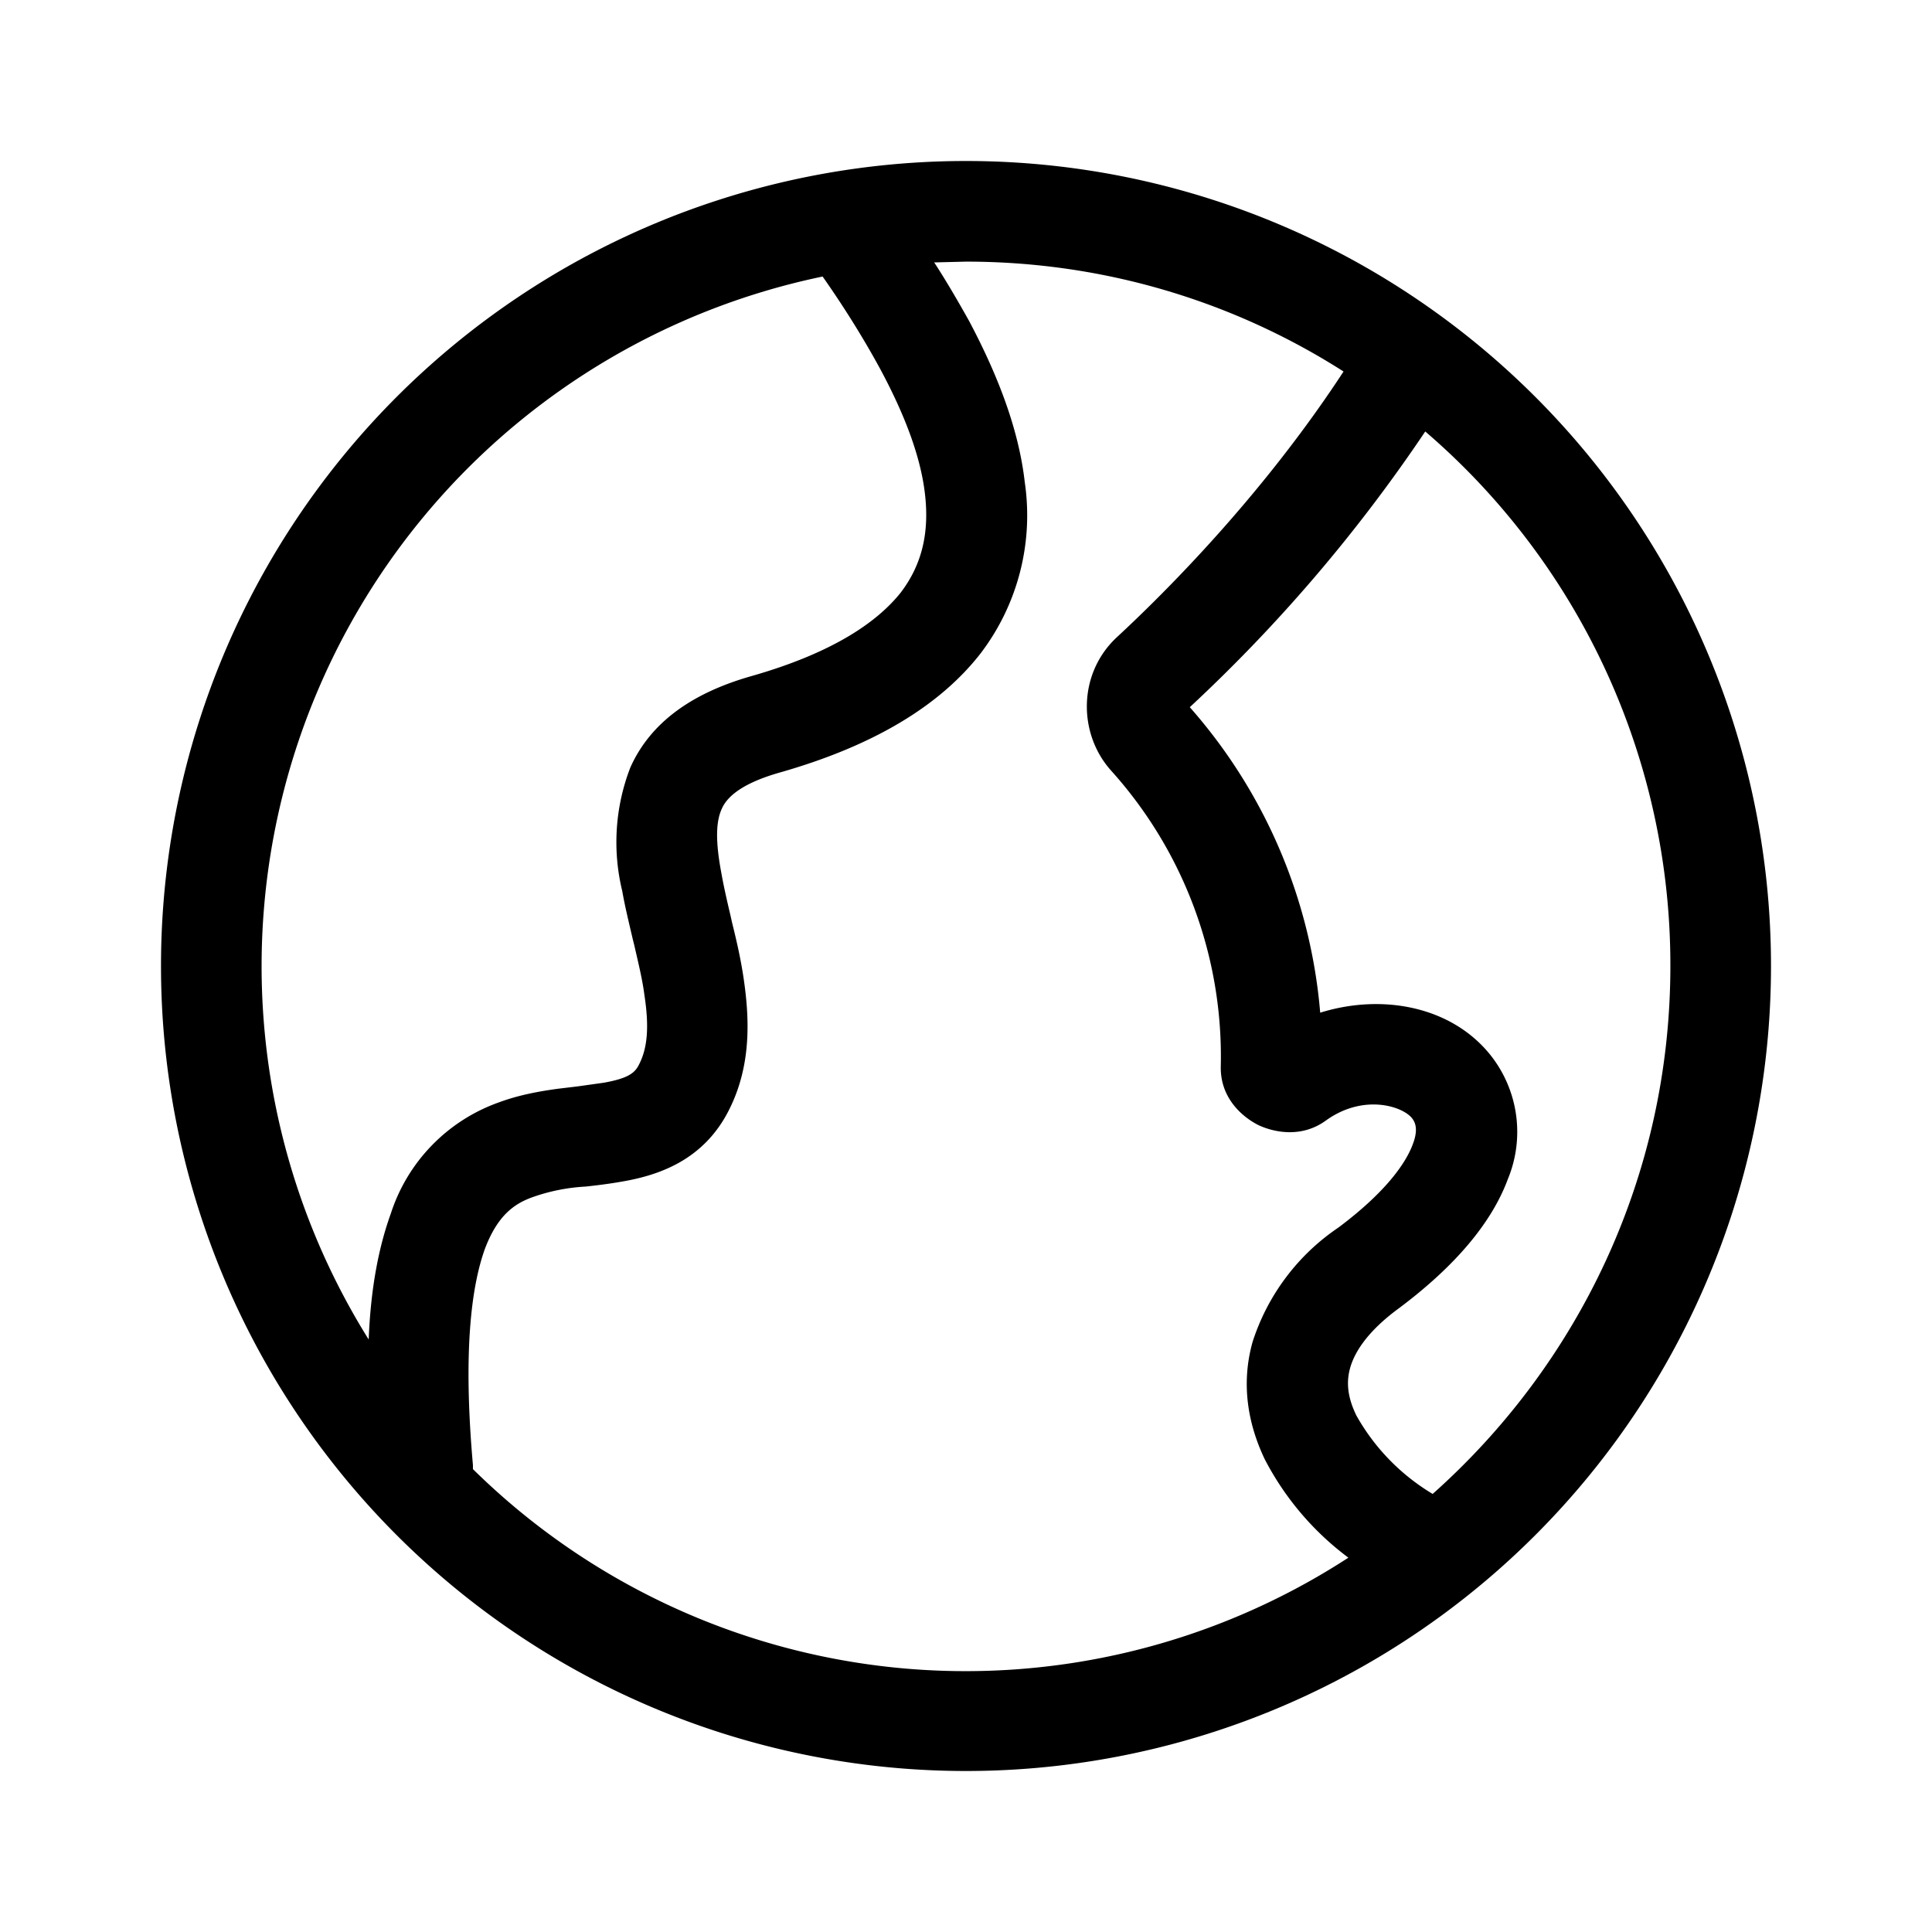
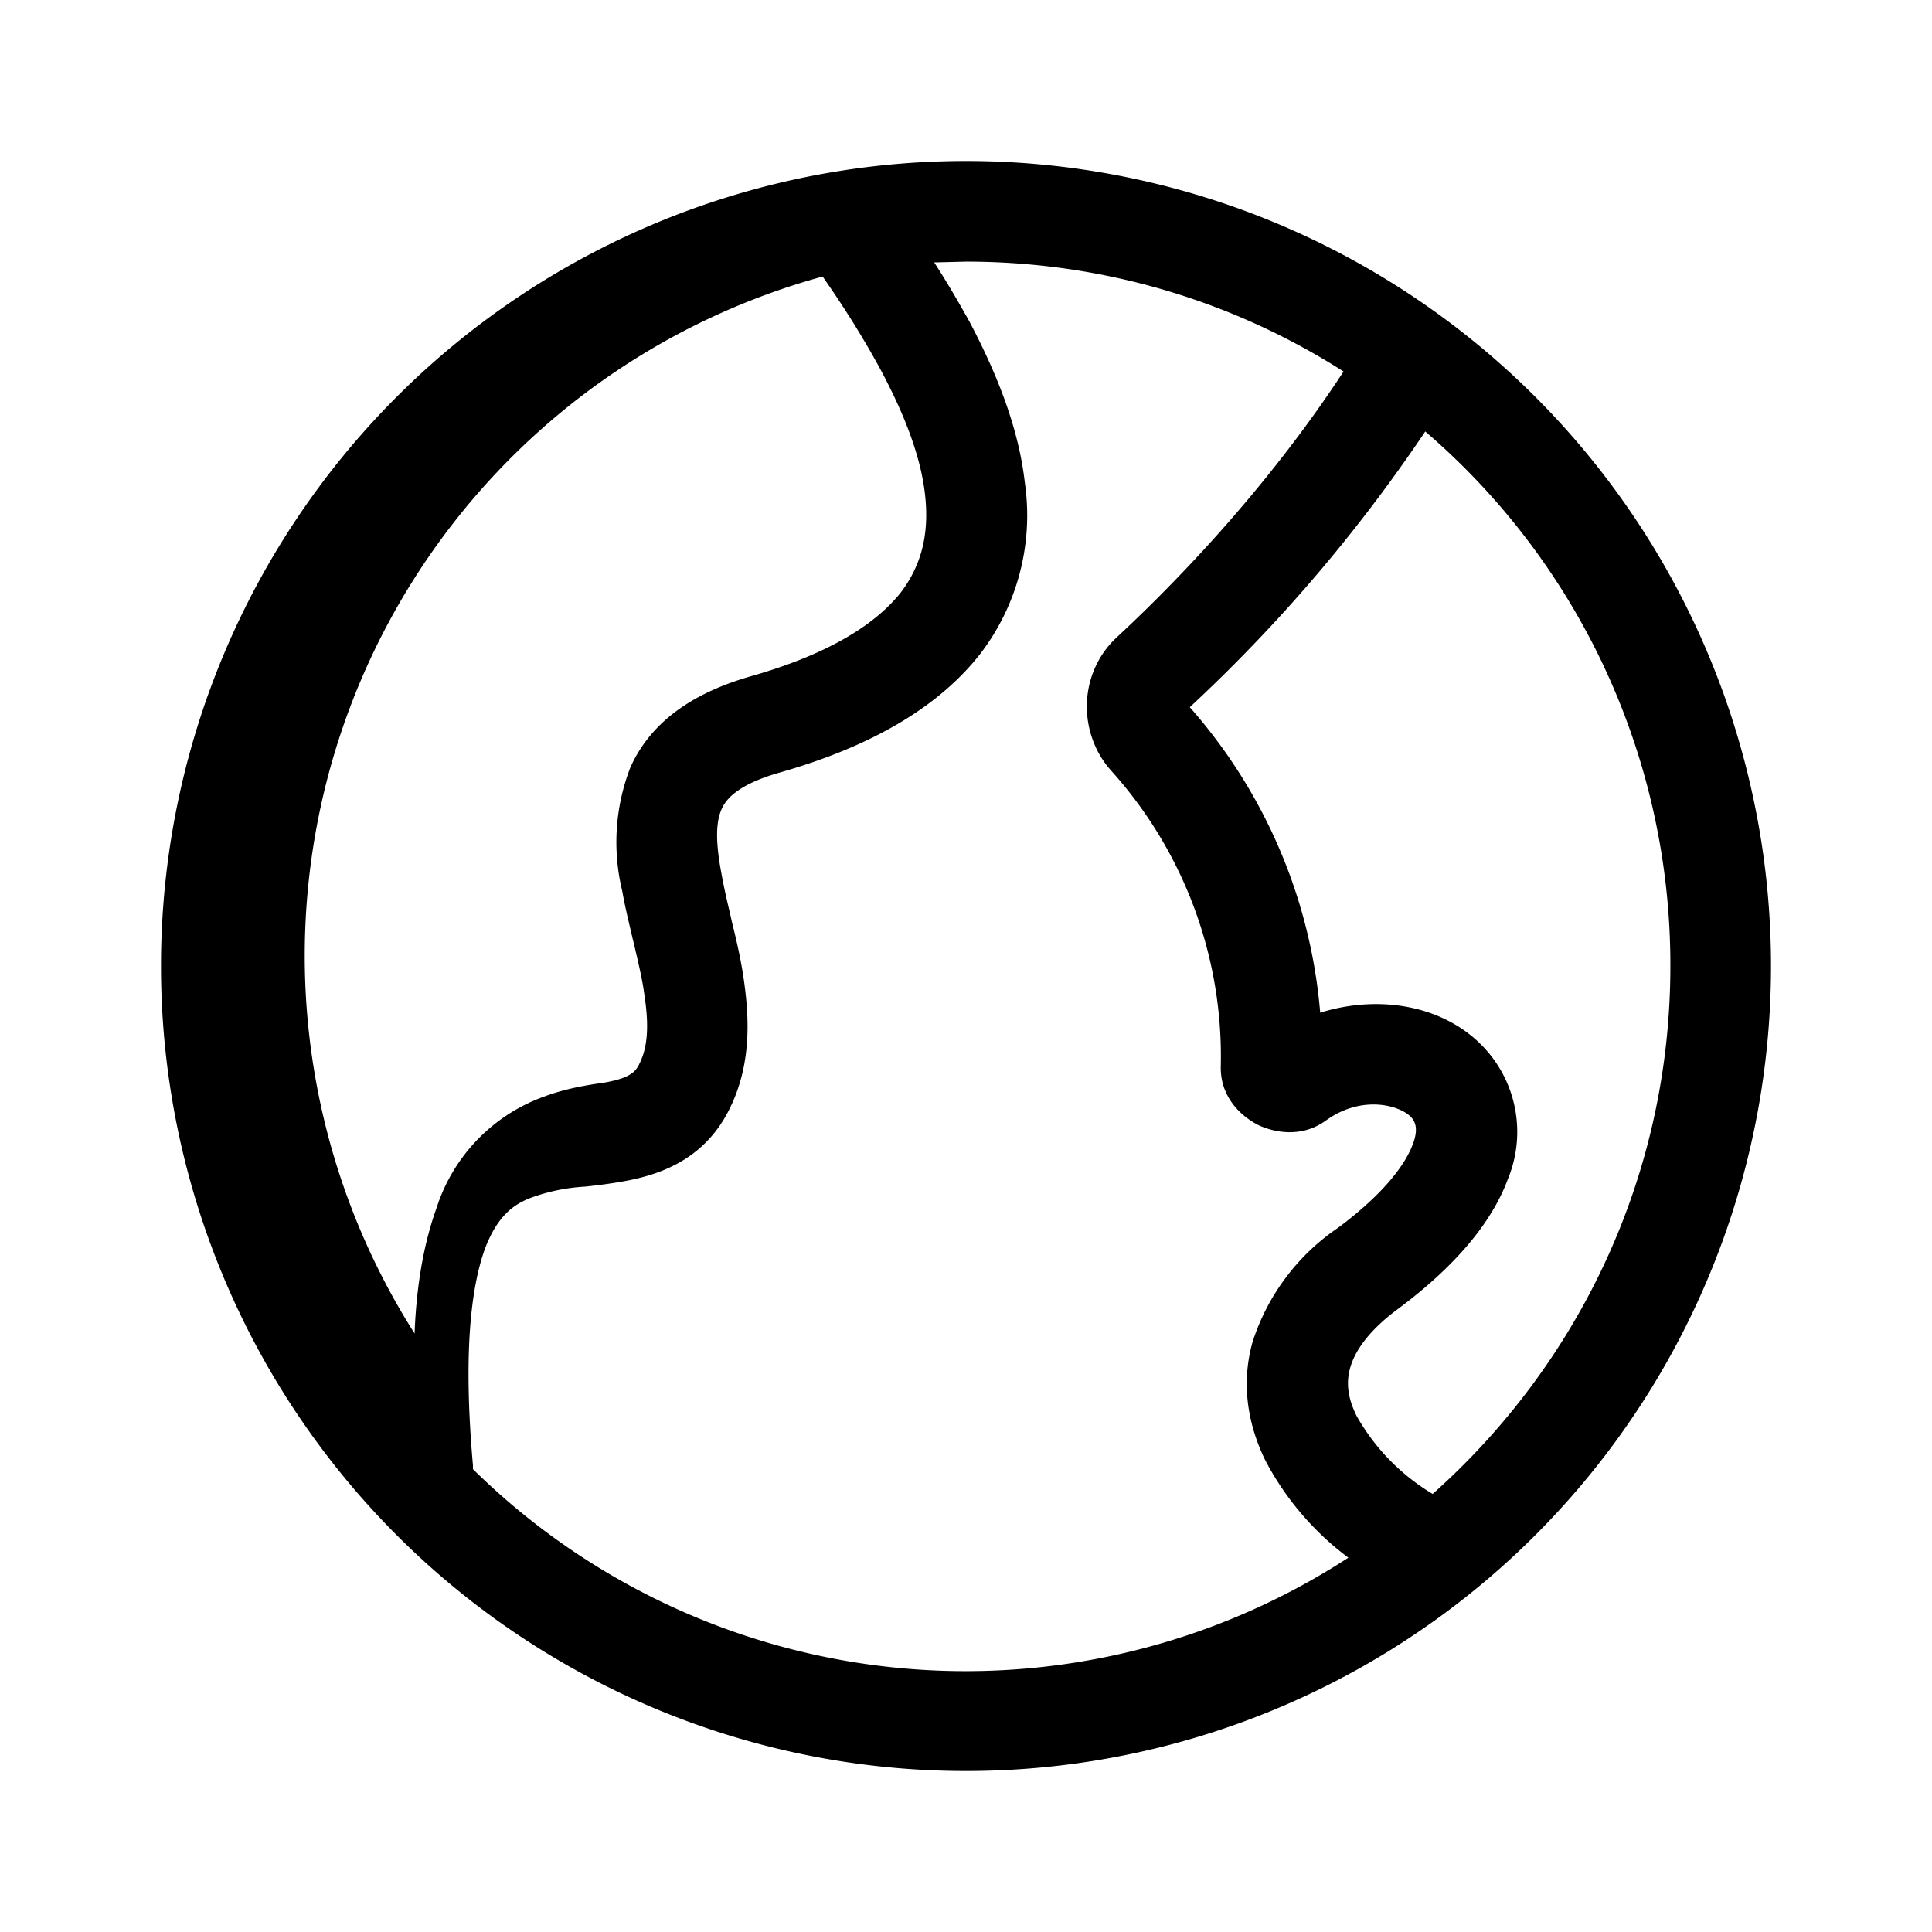
<svg xmlns="http://www.w3.org/2000/svg" width="48" height="48" viewBox="0 0 48 48">
-   <path d="m23.2 6.52.8-.02c3.45 0 6.67 1 9.38 2.73-2 3.06-4.4 5.46-5.63 6.6-.97.9-.97 2.39-.15 3.31a10.61 10.61 0 0 1 2.73 7.35c-.02.85.62 1.31.95 1.47.35.16 1.04.33 1.66-.12.93-.67 1.9-.36 2.14-.06.07.09.17.26.02.65-.17.46-.66 1.18-1.85 2.07a5.43 5.43 0 0 0-2.13 2.84c-.3 1.07-.1 2.07.3 2.91a7.16 7.16 0 0 0 2.08 2.45 17.44 17.44 0 0 1-21.75-2.2v-.1c-.25-2.82-.04-4.44.3-5.38.32-.84.74-1.12 1.19-1.28a4.71 4.71 0 0 1 1.31-.26c.28-.03.6-.07.88-.12.89-.15 2.05-.51 2.69-1.8.55-1.1.5-2.25.36-3.22-.07-.49-.18-.97-.29-1.41l-.04-.18c-.09-.38-.17-.73-.23-1.07-.15-.8-.13-1.27.01-1.58.1-.23.38-.6 1.42-.9 2.33-.66 3.98-1.65 5-2.95a5.66 5.66 0 0 0 1.11-4.27c-.16-1.41-.74-2.79-1.38-4-.28-.5-.57-1-.87-1.46Zm-2.77.34c.5.71 1 1.5 1.44 2.31.58 1.08 1 2.14 1.11 3.1.11.94-.06 1.74-.6 2.45-.58.73-1.68 1.5-3.72 2.08-1.47.42-2.5 1.15-3 2.27a5.14 5.14 0 0 0-.2 3.07c.07.4.17.8.26 1.19l.04.16c.1.44.2.84.25 1.23.12.78.08 1.31-.13 1.72-.1.21-.26.35-.88.46l-.64.09-.5.06c-.44.06-.96.15-1.47.34a4.35 4.35 0 0 0-2.68 2.76c-.3.83-.5 1.85-.55 3.13A17.5 17.5 0 0 1 20.44 6.87ZM35.6 37.12a5.28 5.28 0 0 1-1.9-1.95c-.21-.43-.26-.8-.16-1.17.1-.37.4-.9 1.22-1.5 1.39-1.04 2.3-2.12 2.7-3.2a3.07 3.07 0 0 0-.44-3.1c-.97-1.2-2.68-1.52-4.22-1.04a13.12 13.12 0 0 0-3.24-7.59 39.12 39.12 0 0 0 5.85-6.85A17.46 17.46 0 0 1 41.5 24c0 5.22-2.29 9.9-5.91 13.12ZM24 4a20 20 0 1 0 0 40 20 20 0 0 0 0-40Z" />
+   <path d="m23.2 6.52.8-.02c3.45 0 6.67 1 9.38 2.73-2 3.06-4.4 5.46-5.63 6.6-.97.9-.97 2.39-.15 3.31a10.61 10.61 0 0 1 2.73 7.35c-.02.85.62 1.31.95 1.47.35.16 1.04.33 1.66-.12.93-.67 1.9-.36 2.14-.06.07.09.17.26.02.65-.17.46-.66 1.18-1.85 2.07a5.43 5.43 0 0 0-2.13 2.84c-.3 1.07-.1 2.07.3 2.91a7.16 7.16 0 0 0 2.08 2.45 17.44 17.44 0 0 1-21.75-2.2v-.1c-.25-2.82-.04-4.44.3-5.38.32-.84.74-1.12 1.19-1.28a4.71 4.71 0 0 1 1.31-.26c.28-.03.6-.07.88-.12.89-.15 2.05-.51 2.69-1.8.55-1.1.5-2.25.36-3.22-.07-.49-.18-.97-.29-1.41l-.04-.18c-.09-.38-.17-.73-.23-1.07-.15-.8-.13-1.27.01-1.58.1-.23.38-.6 1.42-.9 2.33-.66 3.98-1.65 5-2.95a5.66 5.66 0 0 0 1.11-4.27c-.16-1.41-.74-2.79-1.38-4-.28-.5-.57-1-.87-1.46Zm-2.77.34c.5.71 1 1.5 1.44 2.31.58 1.08 1 2.14 1.11 3.1.11.94-.06 1.74-.6 2.45-.58.73-1.68 1.5-3.72 2.08-1.47.42-2.5 1.15-3 2.27a5.14 5.14 0 0 0-.2 3.07c.07.4.17.8.26 1.19l.04.16c.1.44.2.84.25 1.23.12.78.08 1.31-.13 1.72-.1.21-.26.35-.88.46c-.44.06-.96.15-1.47.34a4.35 4.35 0 0 0-2.68 2.76c-.3.83-.5 1.85-.55 3.13A17.5 17.5 0 0 1 20.44 6.87ZM35.6 37.12a5.28 5.28 0 0 1-1.9-1.95c-.21-.43-.26-.8-.16-1.17.1-.37.4-.9 1.22-1.5 1.39-1.04 2.3-2.12 2.7-3.2a3.07 3.07 0 0 0-.44-3.1c-.97-1.2-2.68-1.52-4.22-1.04a13.12 13.12 0 0 0-3.24-7.59 39.12 39.12 0 0 0 5.85-6.85A17.46 17.46 0 0 1 41.5 24c0 5.22-2.29 9.9-5.91 13.12ZM24 4a20 20 0 1 0 0 40 20 20 0 0 0 0-40Z" />
</svg>